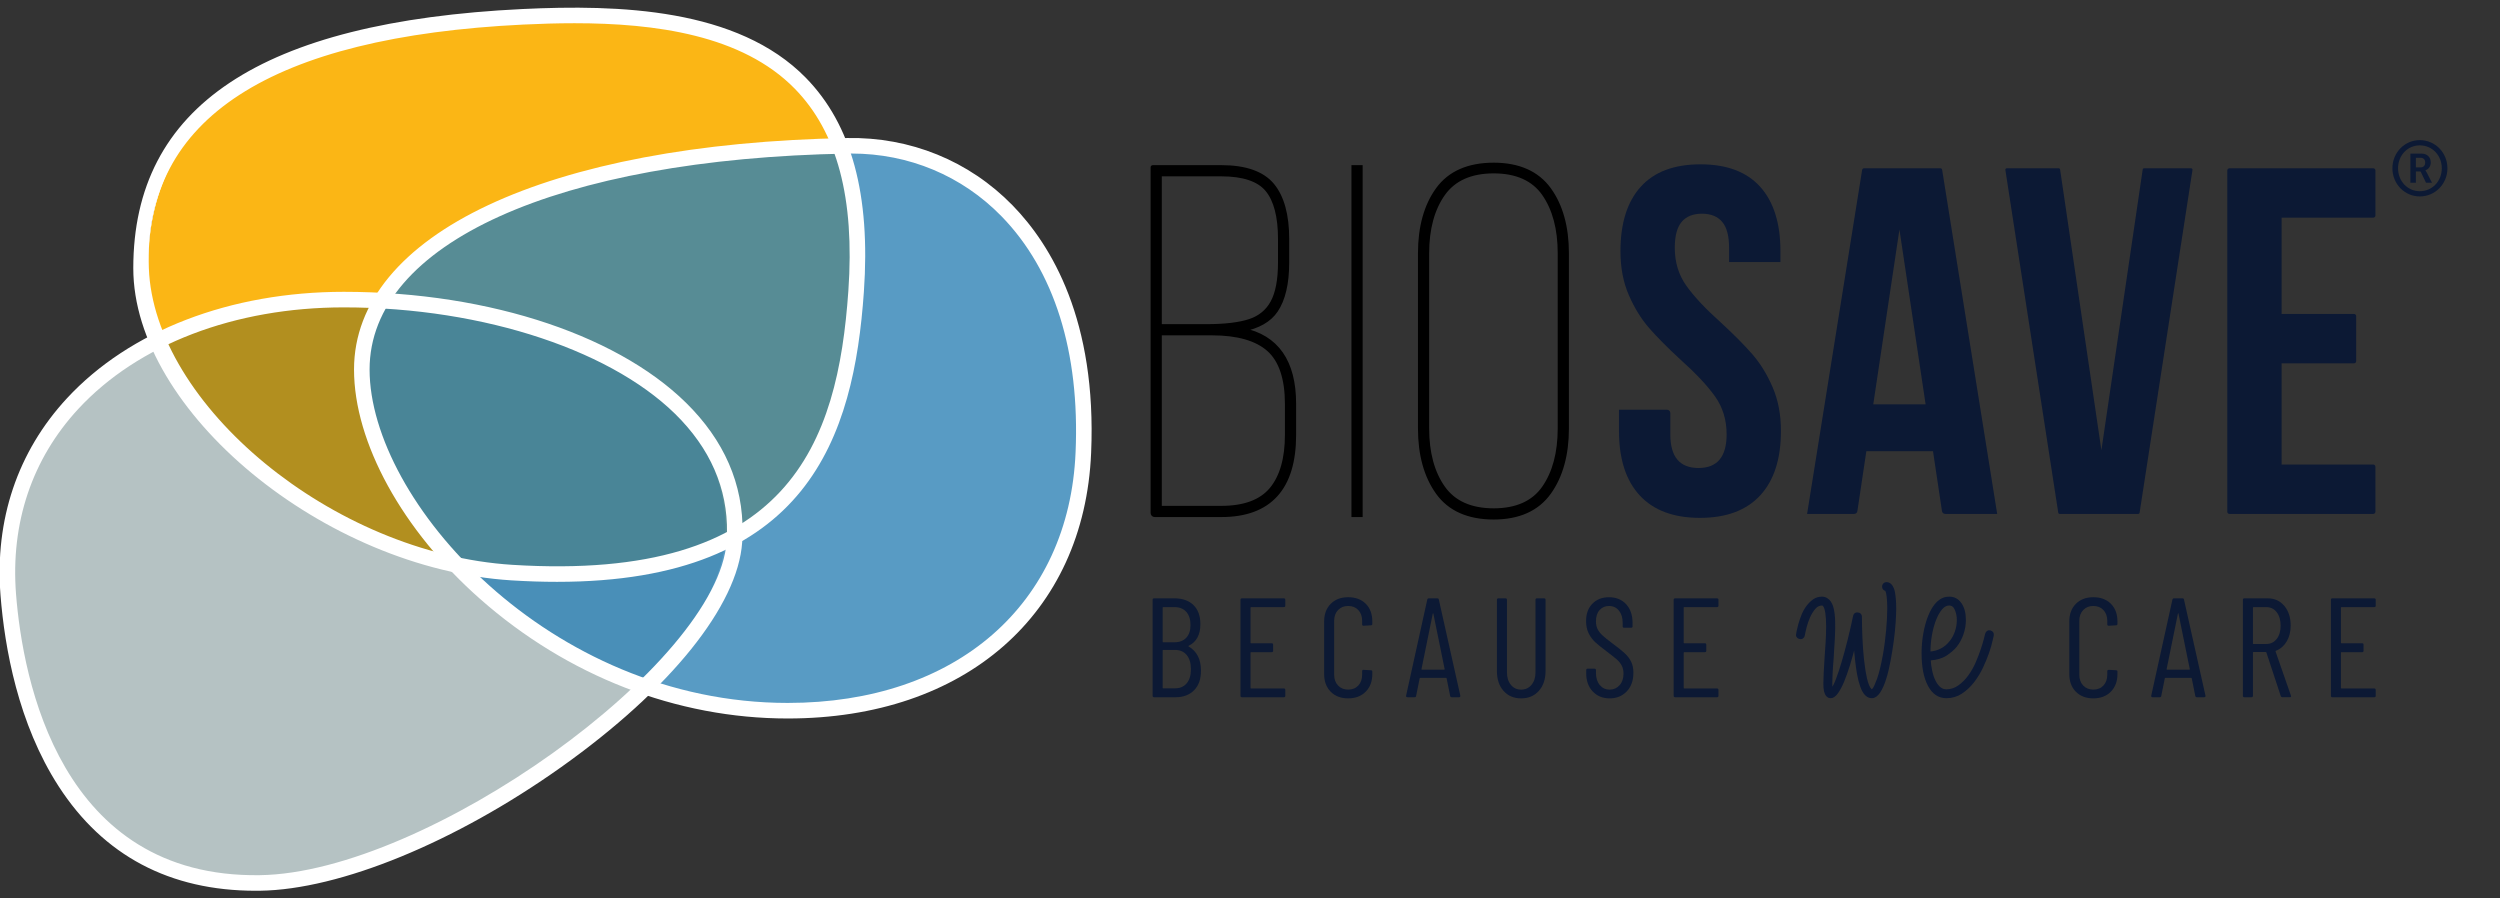
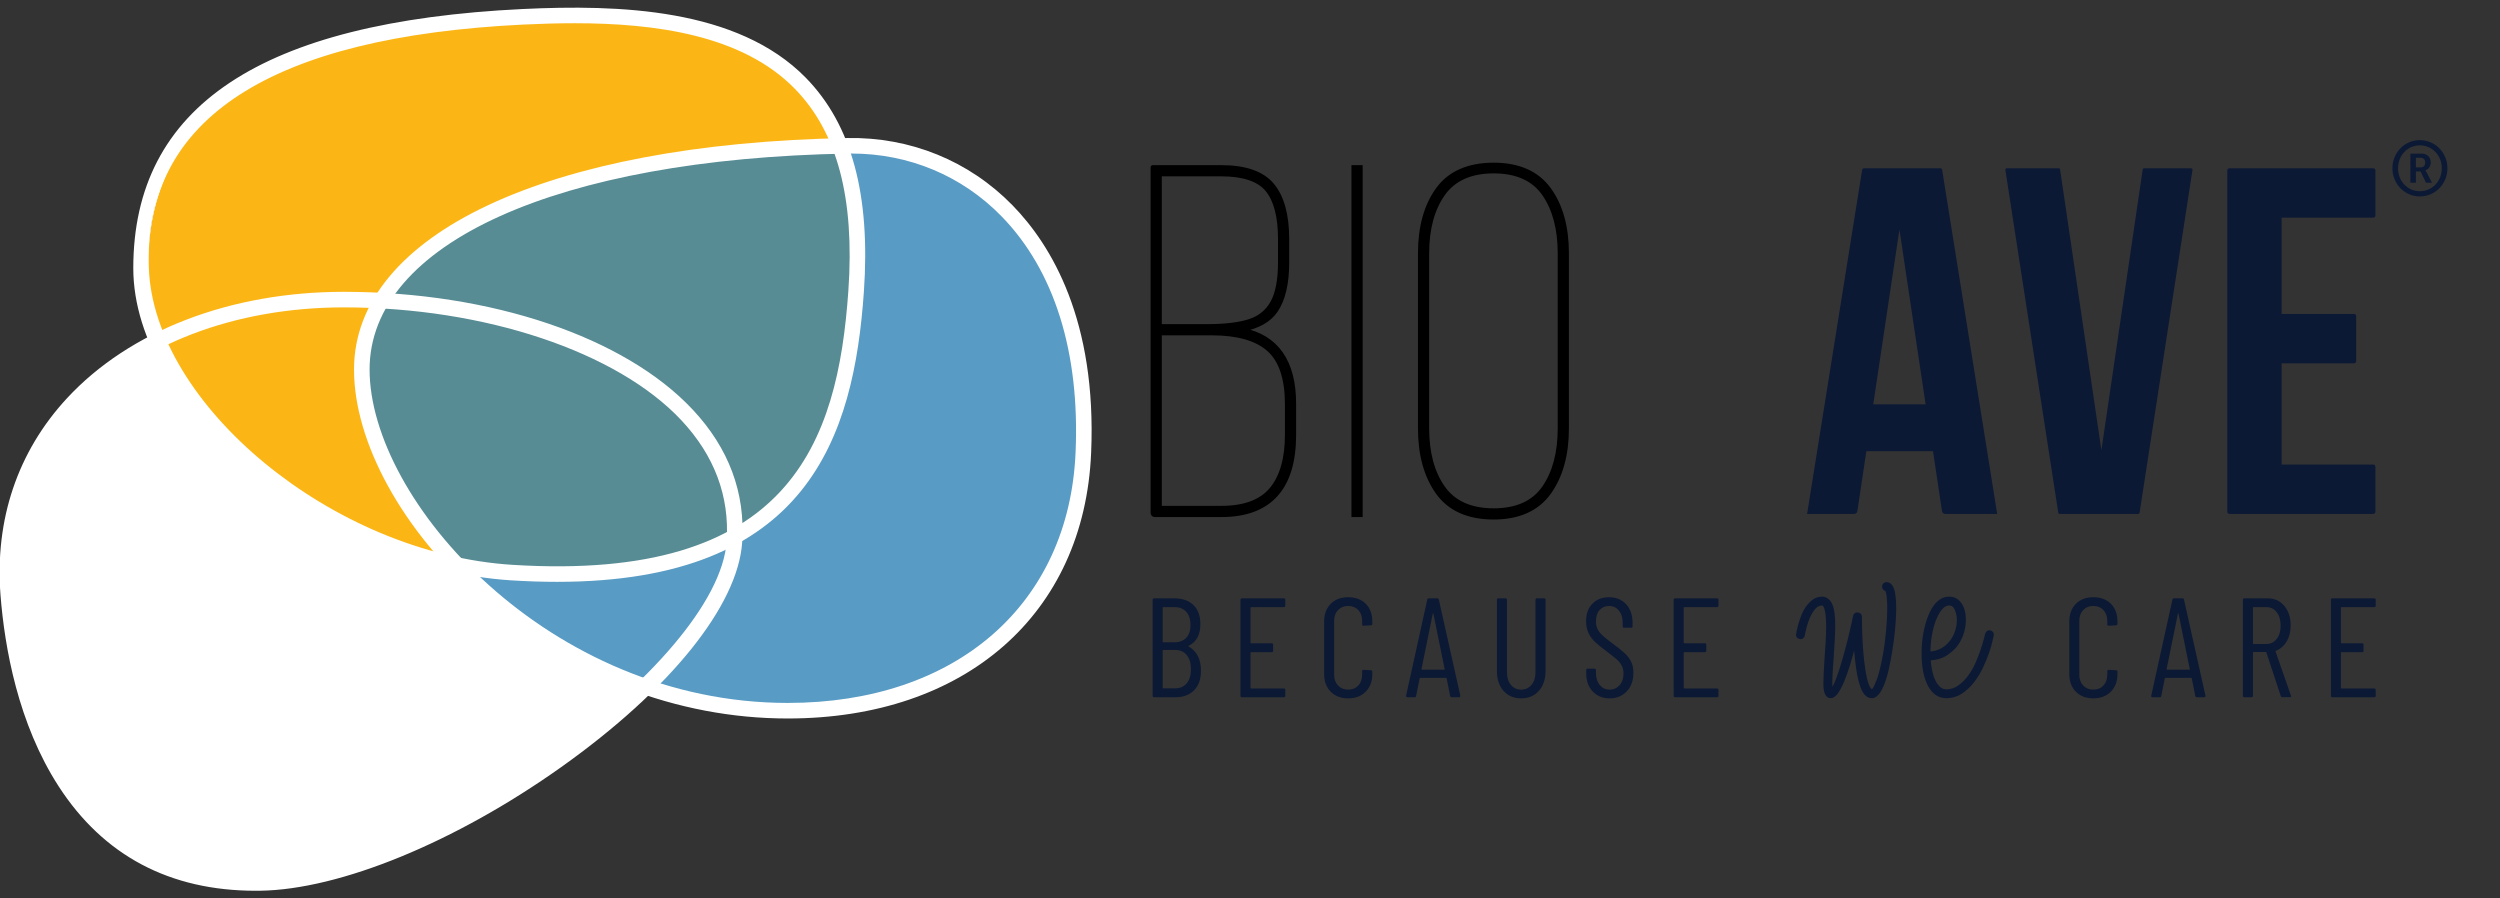
<svg xmlns="http://www.w3.org/2000/svg" xmlns:xlink="http://www.w3.org/1999/xlink" id="Layer_1" x="0px" y="0px" width="320px" height="115px" viewBox="0 0 320 115" xml:space="preserve">
  <rect x="0" y="0" width="320" height="115" fill="#333333" stroke="none" />
  <symbol id="logo" viewBox="-160.184 -57.789 320.369 115.579">
    <path fill="#FFFFFF" d="M-48.98,20.874c-1.233-18.021-6.239-39.575-44.2-37.133c-23.897,1.527-47.593,22.112-47.593,40.181  c0,18.07,12.185,31.353,49.012,33.179C-67.851,58.285-46.722,54.208-48.98,20.874" />
    <path fill="#FFFFFF" d="M-65.249-12.042c-1.13-17.357-39.381-44.754-60.903-45.055c-24.728-0.355-31.169,23.134-32.298,38.053  c-1.824,23.936,18.336,38.956,43.055,38.956C-90.675,19.912-63.873,8.903-65.249-12.042" />
    <path fill="#FFFFFF" d="M-19.242-0.456C-20.026-19.098-32.989-34.54-57.207-34.54c-30.648,0-54.675,26.387-54.675,45.043  c0,18.66,27.762,28.882,62.32,29.525C-33.133,40.333-18.107,26.638-19.242-0.456" />
    <path fill="#FBB615" d="M-47.597,20.694c-1.21-17.941-6.333-39.385-44.865-36.954c-24.258,1.52-48.311,22.005-48.311,39.987  c0,17.984,12.369,31.203,49.751,33.019C-66.752,57.925-45.512,51.62-47.597,20.694" />
    <g opacity="0.3">
      <g>
        <defs>
-           <polygon id="SVGID_1_" points="-158.564,-57.102 -65.198,-57.102 -65.198,19.913 -158.564,19.913     " />
-         </defs>
+           </defs>
        <clipPath id="SVGID_2_">
          <use xlink:href="#SVGID_1_" />
        </clipPath>
        <path clip-path="url(#SVGID_2_)" fill="#083135" d="M-65.249-12.042c-1.13-17.357-39.381-44.754-60.903-45.055    c-24.728-0.355-31.169,23.134-32.298,38.053c-1.824,23.936,18.336,38.956,43.055,38.956    C-90.675,19.912-63.873,8.903-65.249-12.042" />
      </g>
    </g>
    <g opacity="0.8">
      <g>
        <defs>
          <polygon id="SVGID_3_" points="-111.881,-34.54 -19.182,-34.54 -19.182,40.033 -111.881,40.033     " />
        </defs>
        <clipPath id="SVGID_4_">
          <use xlink:href="#SVGID_3_" />
        </clipPath>
        <path clip-path="url(#SVGID_4_)" fill="#2E82B5" d="M-19.242-0.456C-20.026-19.098-32.989-34.54-57.207-34.54    c-30.648,0-54.675,26.387-54.675,45.043c0,18.66,27.762,28.882,62.32,29.525C-33.133,40.333-18.107,26.638-19.242-0.456" />
      </g>
    </g>
    <path fill="#FFFFFF" d="M-87.235-17.358c-1.895,0-3.877,0.063-5.954,0.193c-24.519,1.53-49.5,22.15-49.5,40.854  c0,21.163,16.664,32.26,50.945,33.923c12.573,0.603,28.149,0.127,37.081-9.002c5.999-6.131,8.482-15.295,7.593-28.018  C-48.39,1.673-54.339-17.358-87.235-17.358 M-84.947,55.754c-2.288,0-4.538-0.072-6.699-0.176  c-32.976-1.599-49.725-12.284-49.006-31.888c0.653-17.82,24.017-37.35,47.59-38.823c36.266-2.266,42.567,15.899,43.961,35.869  c0.846,12.109-1.449,20.762-7.017,26.452C-62.996,54.216-74.369,55.754-84.947,55.754" />
    <path fill="#FFFFFF" d="M-126.665-57.789c-11.244,0-19.916,4.594-25.787,13.659c-5.309,8.2-7.071,18.125-7.614,25.008  c-0.772,9.887,2.231,18.801,8.686,25.779c8.196,8.861,21.406,13.943,36.241,13.943c19.268,0,36.768-5.91,45.672-15.424  c4.722-5.046,6.899-10.884,6.47-17.352v-0.001c-0.558-8.287-9.411-19.286-23.68-29.425c-13.847-9.836-28.953-16.037-39.422-16.184  C-126.288-57.788-126.477-57.789-126.665-57.789 M-115.139,18.564c-14.27,0-26.934-4.844-34.746-13.289  c-6.059-6.551-8.878-14.932-8.151-24.238c0.882-11.179,5.744-37.165,31.908-36.786c21.76,0.304,60.019,27.673,61.099,43.709  c0.39,5.882-1.603,11.207-5.925,15.825C-79.355,12.763-96.7,18.564-115.139,18.564" />
    <path fill="#FFFFFF" d="M-57.042-35.242c-14.53,0-28.827,5.558-40.26,15.648c-10.176,8.981-16.497,20.485-16.497,30.023  c0,17.693,25.332,29.588,64.536,30.3c8.261,0.15,15.961-2.976,21.655-8.813c5.102-5.229,11.027-15.092,10.281-32.386  C-18.214-21.593-33.804-35.242-57.042-35.242 M-48.685,38.698c-0.18,0-0.36-0.001-0.54-0.005  c-37.991-0.69-62.538-11.785-62.538-28.264c0-17.166,23.498-43.635,54.721-43.635c22.052,0,36.843,12.883,37.68,32.822v0.001  c0.567,13.113-2.788,23.79-9.703,30.877C-34.238,35.797-41.188,38.698-48.685,38.698" />
    <path fill="#0C1934" d="M6.28,34.475c1.27-1.53,1.905-3.845,1.905-6.947v-3.102c0-2.715-0.483-4.783-1.454-6.204  c-0.969-1.422-2.725-2.285-5.266-2.586c5.083-0.603,7.625-3.834,7.625-9.693V1.872c0-6.894-3.124-10.34-9.37-10.34h-8.836  c-0.01,0-0.018,0.007-0.018,0.017v45.203c0,0.009,0.008,0.017,0.018,0.017h8.836C2.823,36.769,5.009,36.003,6.28,34.475   M3.469,16.638c1.378,0.453,2.401,1.293,3.07,2.521c0.667,1.228,1.001,2.982,1.001,5.267v3.102c0,2.972-0.571,5.146-1.712,6.527  c-1.143,1.378-3.179,2.068-6.107,2.068h-8.19c-0.01,0-0.018-0.008-0.018-0.018V15.978c0-0.01,0.008-0.018,0.018-0.018h6.251  C0.193,15.96,2.089,16.186,3.469,16.638 M6.377-5.334c1.378,1.658,2.067,4.06,2.067,7.206v4.071c0,3.36-0.808,5.762-2.423,7.205  c-1.615,1.444-4.126,2.165-7.529,2.165h-6.962c-0.01,0-0.018-0.007-0.018-0.017V-7.805c0-0.009,0.008-0.018,0.018-0.018h8.19  C2.778-7.822,4.998-6.993,6.377-5.334" />
    <path fill="#0C1934" stroke="#000000" stroke-width="0.5" stroke-miterlimit="10" d="M-0.279-8.628h-8.735  c-0.154,0-0.279,0.124-0.279,0.278v45.261c0,0.01,0.008,0.018,0.018,0.018h8.996c3.136,0,5.385-0.792,6.682-2.352  c1.289-1.553,1.943-3.925,1.943-7.05v-3.101c0-2.735-0.498-4.852-1.481-6.295c-0.857-1.258-2.326-2.096-4.373-2.497  c4.486-0.91,6.76-4.165,6.76-9.691V1.871C9.251-5.096,6.045-8.628-0.279-8.628 M-8.973-8.291c0-0.01,0.008-0.018,0.018-0.018h8.676  c6.198,0,9.211,3.33,9.211,10.18v4.072c0,5.817-2.449,8.936-7.485,9.535l-1.339,0.159l1.339,0.158  c2.481,0.294,4.216,1.14,5.153,2.516c0.947,1.389,1.426,3.446,1.426,6.115v3.101c0,3.048-0.628,5.351-1.869,6.845  c-1.233,1.484-3.398,2.237-6.436,2.237h-8.676c-0.01,0-0.018-0.008-0.018-0.018V-8.291z M-0.279-7.981h-8.35  c-0.01,0-0.018,0.008-0.018,0.017v23.421c0,0.009,0.008,0.017,0.018,0.017h7.122c3.428,0,5.997-0.742,7.636-2.206  c1.643-1.468,2.476-3.933,2.476-7.324V1.871c0-3.169-0.708-5.628-2.104-7.307C5.096-7.126,2.814-7.981-0.279-7.981 M-8.327-7.645  c0-0.009,0.008-0.018,0.018-0.018h8.03c2.995,0,5.193,0.817,6.533,2.431C7.602-3.61,8.285-1.221,8.285,1.871v4.072  c0,3.296-0.799,5.681-2.37,7.086c-1.578,1.409-4.075,2.124-7.422,2.124H-8.31c-0.01,0-0.018-0.008-0.018-0.017V-7.645z   M-2.218,15.8h-6.411c-0.01,0-0.018,0.008-0.018,0.017v20.448c0,0.009,0.008,0.017,0.018,0.017h8.35  c2.965,0,5.061-0.715,6.229-2.125c1.161-1.403,1.749-3.633,1.749-6.63v-3.101c0-2.301-0.344-4.098-1.021-5.344  c-0.685-1.259-1.748-2.132-3.16-2.596C2.129,16.031,0.198,15.8-2.218,15.8 M-8.327,16.137c0-0.01,0.008-0.018,0.018-0.018h6.091  c2.383,0,4.28,0.226,5.637,0.671c1.332,0.437,2.335,1.26,2.979,2.445c0.652,1.198,0.982,2.944,0.982,5.191v3.101  c0,2.92-0.564,5.082-1.675,6.426c-1.105,1.333-3.119,2.01-5.984,2.01h-8.048V16.137z" />
    <polygon fill="#0C1934" points="17.799,-8.469 17.152,-8.469 17.152,36.769 17.799,36.769  " />
    <path fill="#0C1934" stroke="#000000" stroke-width="0.5" stroke-miterlimit="10" d="M17.958-8.628h-0.966v45.557h0.966V-8.628z   M17.313-8.309h0.326V36.61h-0.326V-8.309z" />
    <path fill="#0C1934" d="M28.153,33.926c1.529,2.11,3.932,3.166,7.206,3.166c3.231,0,5.611-1.056,7.141-3.166  c1.529-2.112,2.294-4.869,2.294-8.272V2.712c0-3.404-0.765-6.172-2.294-8.304c-1.529-2.134-3.909-3.199-7.141-3.199  c-3.274,0-5.677,1.065-7.206,3.199c-1.53,2.132-2.294,4.899-2.294,8.304v22.942C25.859,29.057,26.623,31.814,28.153,33.926   M28.639-5.14c1.422-2.004,3.661-3.006,6.721-3.006c3.058,0,5.288,1.002,6.688,3.006c1.399,2.003,2.101,4.62,2.101,7.852v22.942  c0,3.231-0.701,5.848-2.101,7.852c-1.4,2.003-3.631,3.005-6.688,3.005c-3.06,0-5.299-1.002-6.721-3.005  c-1.422-2.004-2.134-4.621-2.134-7.852V2.712C26.505-0.52,27.217-3.137,28.639-5.14" />
    <path fill="#0C1934" stroke="#000000" stroke-width="0.5" stroke-miterlimit="10" d="M35.359-8.951  c-3.314,0-5.783,1.099-7.336,3.267c-1.542,2.148-2.324,4.974-2.324,8.396v22.942c0,3.422,0.782,6.237,2.325,8.365  c1.554,2.146,4.021,3.233,7.335,3.233c3.269,0,5.715-1.087,7.27-3.233c1.543-2.131,2.325-4.945,2.325-8.365V2.712  c0-3.421-0.782-6.246-2.324-8.396C41.076-7.853,38.63-8.951,35.359-8.951 M35.359,36.932c-3.205,0-5.586-1.043-7.077-3.1  c-1.501-2.073-2.263-4.825-2.263-8.178V2.712c0-3.355,0.762-6.118,2.264-8.211c1.49-2.079,3.87-3.133,7.076-3.133  c3.161,0,5.521,1.054,7.011,3.133c1.502,2.096,2.265,4.858,2.265,8.211v22.942c0,3.351-0.762,6.103-2.264,8.178  C40.879,35.889,38.521,36.932,35.359,36.932 M35.359-8.305c-3.1,0-5.405,1.033-6.853,3.071c-1.434,2.021-2.161,4.694-2.161,7.945  v22.942c0,3.25,0.728,5.923,2.161,7.944c1.448,2.039,3.754,3.073,6.853,3.073s5.393-1.035,6.82-3.074  c1.411-2.021,2.128-4.695,2.128-7.943l0.001-22.942c0-3.249-0.718-5.922-2.129-7.944C40.753-7.271,38.458-8.305,35.359-8.305   M35.359,36.351c-2.99,0-5.207-0.988-6.591-2.938c-1.396-1.966-2.104-4.577-2.104-7.759V2.712c0-3.183,0.708-5.794,2.104-7.76  c1.384-1.949,3.601-2.938,6.591-2.938c2.989,0,5.195,0.989,6.557,2.938c1.375,1.968,2.072,4.579,2.072,7.761v22.942  c0,3.181-0.697,5.792-2.072,7.76C40.555,35.363,38.348,36.351,35.359,36.351" />
-     <path fill="#0C1934" d="M54.6,34.346c1.767,1.96,4.372,2.94,7.819,2.94s6.053-0.98,7.82-2.94c1.766-1.961,2.649-4.772,2.649-8.434  v-1.421h-6.721v1.874c0,1.55-0.302,2.681-0.905,3.392s-1.487,1.067-2.65,1.067c-1.162,0-2.047-0.356-2.649-1.067  c-0.604-0.711-0.904-1.842-0.904-3.392c0-1.897,0.506-3.555,1.519-4.976c1.012-1.422,2.53-3.038,4.557-4.848  c1.68-1.55,3.037-2.919,4.071-4.103c1.034-1.186,1.917-2.617,2.649-4.297c0.732-1.681,1.099-3.598,1.099-5.752  c0-3.662-0.905-6.474-2.714-8.434c-1.81-1.961-4.438-2.94-7.885-2.94s-6.074,0.979-7.885,2.94c-1.809,1.96-2.713,4.771-2.713,8.434  v2.779h6.286c0.24,0,0.434-0.195,0.434-0.434V1.936c0-2.93,1.229-4.394,3.685-4.394s3.683,1.464,3.683,4.394  c0,1.896-0.506,3.555-1.518,4.976c-1.014,1.422-2.532,3.038-4.557,4.847c-1.681,1.552-3.037,2.919-4.07,4.104  c-1.034,1.185-1.918,2.618-2.65,4.297c-0.733,1.681-1.099,3.598-1.099,5.752C51.95,29.574,52.833,32.385,54.6,34.346" />
    <path fill="#0C1934" d="M94.031-8.107l-1.175,7.847h-8.724l-1.175-7.852c-0.03-0.204-0.206-0.356-0.413-0.356h-6.167l7.204,45.024  c0.019,0.123,0.125,0.214,0.25,0.214h9.997c0.109,0,0.204-0.08,0.222-0.189l7.207-45.049H94.45  C94.24-8.469,94.062-8.314,94.031-8.107 M91.888,5.878l-3.425,22.877L85.038,5.878H91.888z" />
    <path fill="#0C1934" d="M120.486,36.769h6.144c0.116,0,0.204-0.103,0.187-0.218l-6.922-44.859c-0.014-0.093-0.093-0.16-0.187-0.16  h-10.274c-0.093,0-0.172,0.067-0.186,0.16l-6.921,44.859c-0.019,0.115,0.069,0.218,0.186,0.218h6.79  c0.094,0,0.173-0.069,0.187-0.161l5.405-36.74l5.405,36.74C120.313,36.7,120.393,36.769,120.486,36.769" />
    <path fill="#0C1934" d="M148.241,17.421v-5.895c0-0.157-0.128-0.284-0.284-0.284h-9.476V-2.006h11.996  c0.157,0,0.284-0.127,0.284-0.284v-5.895c0-0.156-0.127-0.283-0.284-0.283h-18.821c-0.156,0-0.283,0.127-0.283,0.283v44.669  c0,0.157,0.127,0.284,0.283,0.284h18.821c0.157,0,0.284-0.127,0.284-0.284v-5.894c0-0.157-0.127-0.284-0.284-0.284h-11.996V17.705  h9.476C148.113,17.705,148.241,17.578,148.241,17.421" />
    <path fill="#0C1934" d="M156.569,40.455c2.009,0,3.615-1.636,3.615-3.686c0-2.05-1.606-3.686-3.615-3.686  c-1.99,0-3.586,1.636-3.586,3.686C152.983,38.819,154.579,40.455,156.569,40.455 M156.569,33.769c1.626,0,2.877,1.313,2.877,3  s-1.251,3-2.877,3c-1.604,0-2.848-1.313-2.848-3S154.965,33.769,156.569,33.769 M155.336,38.688h1.466  c0.717,0,1.201-0.454,1.201-1.161c0-0.586-0.384-0.929-0.696-1.01v-0.02c0,0,0.041-0.041,0.132-0.212l0.726-1.404h-0.787  l-0.708,1.474h-0.614v-1.474h-0.719V38.688z M156.659,36.88c0.374,0,0.616,0.242,0.616,0.647c0,0.394-0.242,0.616-0.616,0.616  h-0.604V36.88H156.659z" />
    <path fill="#0C1934" d="M-3.842-31.536c-0.604-0.617-1.412-0.925-2.422-0.925h-2.829c-0.123,0-0.185,0.062-0.185,0.185v12.574  c0,0.123,0.062,0.185,0.185,0.185h2.662c1.061,0,1.892-0.293,2.496-0.879c0.604-0.585,0.906-1.42,0.906-2.505  c0-1.381-0.511-2.324-1.534-2.83C-4.588-25.743-4.6-25.755-4.6-25.769c0-0.012,0.006-0.024,0.018-0.036  c1.085-0.629,1.627-1.677,1.627-3.144C-2.942-30.058-3.238-30.92-3.842-31.536 M-7.965-20.738v-4.456  c0-0.049,0.024-0.074,0.074-0.074h1.46c0.666,0,1.184,0.197,1.553,0.592c0.37,0.395,0.555,0.948,0.555,1.664  c0,0.739-0.185,1.316-0.555,1.729c-0.369,0.412-0.887,0.619-1.553,0.619h-1.46C-7.941-20.664-7.965-20.689-7.965-20.738   M-4.822-30.641c0.37,0.438,0.555,1.052,0.555,1.841c0,0.801-0.185,1.425-0.555,1.867c-0.37,0.444-0.881,0.666-1.535,0.666h-1.534  c-0.05,0-0.074-0.024-0.074-0.074v-4.881c0-0.05,0.024-0.074,0.074-0.074h1.534C-5.703-31.296-5.192-31.078-4.822-30.641" />
    <path fill="#0C1934" d="M7.898-20.664h-4.29c-0.049,0-0.072-0.025-0.072-0.074v-4.586c0-0.049,0.023-0.073,0.072-0.073h2.7  c0.123,0,0.186-0.062,0.186-0.185v-0.796c0-0.123-0.063-0.185-0.186-0.185h-2.7c-0.049,0-0.072-0.024-0.072-0.074v-4.604  c0-0.05,0.023-0.074,0.072-0.074h4.29c0.123,0,0.186-0.062,0.186-0.185v-0.777c0-0.123-0.063-0.185-0.186-0.185H2.407  c-0.123,0-0.186,0.062-0.186,0.185v12.574c0,0.123,0.063,0.184,0.186,0.184h5.491c0.123,0,0.186-0.061,0.186-0.184v-0.777  C8.084-20.603,8.021-20.664,7.898-20.664" />
    <path fill="#0C1934" d="M14.028-31.739c-0.573,0.578-0.86,1.355-0.86,2.329v6.859c0,0.962,0.287,1.732,0.86,2.312  s1.334,0.869,2.284,0.869c0.961,0,1.729-0.287,2.302-0.858c0.573-0.574,0.859-1.349,0.859-2.322v-0.313  c0-0.123-0.062-0.186-0.185-0.186l-0.962-0.055c-0.123,0-0.185,0.061-0.185,0.185v0.462c0,0.579-0.166,1.047-0.499,1.406  c-0.333,0.357-0.777,0.535-1.331,0.535c-0.543,0-0.983-0.178-1.322-0.535c-0.339-0.359-0.509-0.827-0.509-1.406v-7.063  c0-0.58,0.17-1.048,0.509-1.406c0.339-0.357,0.779-0.535,1.322-0.535c0.554,0,0.998,0.178,1.331,0.535  c0.333,0.358,0.499,0.826,0.499,1.406v0.462c0,0.123,0.062,0.185,0.185,0.185l0.962-0.056c0.123,0,0.185-0.062,0.185-0.185v-0.296  c0-0.974-0.289-1.751-0.868-2.329c-0.58-0.58-1.344-0.869-2.293-0.869C15.362-32.608,14.602-32.319,14.028-31.739" />
    <path fill="#0C1934" d="M29.662-32.295L29.2-30.002c0,0.024-0.01,0.043-0.028,0.056s-0.041,0.019-0.064,0.019H25.76  c-0.024,0-0.046-0.006-0.063-0.019c-0.02-0.013-0.028-0.031-0.028-0.056l-0.463-2.293c-0.012-0.11-0.08-0.166-0.203-0.166H24.06  c-0.062,0-0.108,0.019-0.139,0.056c-0.031,0.037-0.04,0.086-0.027,0.147l2.772,12.574c0.025,0.11,0.093,0.166,0.204,0.166h1.109  c0.123,0,0.19-0.056,0.203-0.166l2.811-12.574v-0.037c0-0.11-0.055-0.166-0.166-0.166h-0.962  C29.754-32.461,29.688-32.405,29.662-32.295 M25.964-28.855h2.921c0.037,0,0.057,0.025,0.057,0.074l-1.48,7.267  c-0.012,0.037-0.024,0.055-0.036,0.055c-0.013,0-0.024-0.018-0.038-0.055l-1.479-7.267C25.908-28.83,25.927-28.855,25.964-28.855" />
    <path fill="#0C1934" d="M36.651-31.63c-0.58,0.653-0.869,1.518-0.869,2.59v9.338c0,0.123,0.061,0.185,0.185,0.185h0.943  c0.123,0,0.185-0.062,0.185-0.185v-9.485c0-0.68,0.168-1.227,0.509-1.646c0.338-0.42,0.785-0.63,1.341-0.63  c0.565,0,1.021,0.21,1.368,0.63c0.345,0.419,0.517,0.966,0.517,1.646v9.485c0,0.123,0.063,0.185,0.186,0.185h0.942  c0.124,0,0.187-0.062,0.187-0.185v-9.338c0-1.072-0.295-1.937-0.88-2.59c-0.586-0.652-1.358-0.979-2.319-0.979  C37.995-32.608,37.23-32.282,36.651-31.63" />
    <path fill="#0C1934" d="M48.319-31.702c-0.568,0.604-0.851,1.392-0.851,2.365v0.426c0,0.124,0.061,0.186,0.185,0.186h0.906  c0.123,0,0.185-0.062,0.185-0.186v-0.369c0-0.653,0.166-1.181,0.5-1.582c0.332-0.4,0.763-0.601,1.294-0.601  c0.519,0,0.949,0.191,1.294,0.573s0.519,0.888,0.519,1.516c0,0.42-0.083,0.78-0.25,1.082c-0.167,0.303-0.383,0.566-0.648,0.797  c-0.265,0.228-0.705,0.574-1.321,1.043c-0.616,0.456-1.103,0.848-1.461,1.175c-0.356,0.326-0.649,0.718-0.878,1.174  s-0.342,0.993-0.342,1.609c0,0.962,0.277,1.723,0.832,2.282c0.555,0.562,1.275,0.842,2.163,0.842c0.937,0,1.685-0.306,2.247-0.914  c0.56-0.611,0.841-1.423,0.841-2.433v-0.462c0-0.124-0.062-0.185-0.184-0.185h-0.926c-0.124,0-0.185,0.061-0.185,0.185v0.481  c0,0.652-0.163,1.179-0.49,1.58c-0.326,0.4-0.762,0.601-1.304,0.601c-0.492,0-0.9-0.175-1.22-0.527  c-0.321-0.351-0.481-0.848-0.481-1.487c0-0.382,0.071-0.719,0.213-1.009c0.143-0.289,0.354-0.563,0.637-0.822  c0.284-0.259,0.703-0.598,1.259-1.017c0.738-0.543,1.291-0.982,1.654-1.322s0.644-0.709,0.843-1.109  c0.196-0.401,0.295-0.885,0.295-1.452c0-1.011-0.289-1.822-0.869-2.431c-0.579-0.61-1.325-0.915-2.237-0.915  C49.625-32.608,48.885-32.308,48.319-31.702" />
    <path fill="#0C1934" d="M64.591-20.664h-4.29c-0.049,0-0.074-0.025-0.074-0.074v-4.586c0-0.049,0.025-0.073,0.074-0.073h2.7  c0.122,0,0.184-0.062,0.184-0.185v-0.796c0-0.123-0.062-0.185-0.184-0.185h-2.7c-0.049,0-0.074-0.024-0.074-0.074v-4.604  c0-0.05,0.025-0.074,0.074-0.074h4.29c0.123,0,0.185-0.062,0.185-0.185v-0.777c0-0.123-0.062-0.185-0.185-0.185h-5.492  c-0.123,0-0.186,0.062-0.186,0.185v12.574c0,0.123,0.063,0.184,0.186,0.184h5.492c0.123,0,0.185-0.061,0.185-0.184v-0.777  C64.775-20.603,64.714-20.664,64.591-20.664" />
    <path fill="#0C1934" d="M84.855-32.461c-0.099,0-0.219,0.02-0.357,0.062c-0.14,0.041-0.284,0.136-0.431,0.283  c-0.231,0.23-0.433,0.583-0.605,1.062c-0.172,0.475-0.312,1.013-0.419,1.613c-0.106,0.601-0.196,1.236-0.271,1.91  c-0.074,0.675-0.127,1.332-0.16,1.975c-0.231-0.922-0.473-1.797-0.729-2.627c-0.254-0.83-0.513-1.562-0.775-2.194  c-0.264-0.633-0.534-1.139-0.814-1.518c-0.278-0.378-0.55-0.565-0.813-0.565c-0.215,0-0.378,0.074-0.493,0.222  c-0.247,0.264-0.366,0.789-0.357,1.578c0.007,0.789,0.061,1.915,0.159,3.377c0.051,0.642,0.097,1.323,0.139,2.046  c0.043,0.724,0.065,1.41,0.065,2.06s-0.035,1.221-0.102,1.713c-0.068,0.493-0.184,0.839-0.349,1.036  c-0.065,0.065-0.132,0.098-0.197,0.098c-0.378,0-0.702-0.156-0.974-0.467c-0.271-0.314-0.505-0.688-0.703-1.123  c-0.196-0.436-0.353-0.879-0.469-1.331c-0.114-0.453-0.197-0.817-0.245-1.097c-0.018-0.133-0.075-0.234-0.174-0.309  c-0.098-0.074-0.213-0.095-0.344-0.062c-0.132,0.017-0.234,0.074-0.31,0.173c-0.072,0.099-0.094,0.213-0.062,0.346  c0,0.032,0.024,0.172,0.075,0.418c0.049,0.247,0.123,0.546,0.221,0.9c0.1,0.354,0.23,0.734,0.395,1.146  c0.164,0.41,0.37,0.784,0.617,1.121c0.246,0.336,0.529,0.62,0.851,0.852c0.32,0.229,0.693,0.344,1.121,0.344  c0.313,0,0.604-0.131,0.875-0.395c0.235-0.245,0.408-0.6,0.516-1.06c0.107-0.461,0.171-1.011,0.188-1.652  c0.017-0.64,0.003-1.367-0.038-2.181c-0.04-0.814-0.094-1.698-0.159-2.651c-0.033-0.36-0.063-0.744-0.09-1.146  c-0.024-0.404-0.046-0.793-0.062-1.171c-0.017-0.379-0.025-0.725-0.025-1.036c0-0.313,0.018-0.55,0.051-0.715  c0.195,0.214,0.416,0.642,0.661,1.283c0.244,0.641,0.498,1.404,0.761,2.293c0.261,0.887,0.522,1.853,0.784,2.896  c0.262,1.044,0.498,2.084,0.712,3.119c0.063,0.262,0.228,0.378,0.488,0.345c0.278-0.033,0.418-0.182,0.418-0.442  c0-0.79,0.021-1.682,0.062-2.677c0.041-0.994,0.111-1.96,0.209-2.896c0.099-0.938,0.23-1.771,0.395-2.502  c0.164-0.731,0.37-1.221,0.617-1.466c0.049-0.051,0.098-0.075,0.147-0.075c0.032,0,0.09,0.045,0.172,0.135  c0.083,0.091,0.174,0.243,0.271,0.456c0.1,0.215,0.213,0.502,0.347,0.864c0.131,0.36,0.262,0.813,0.394,1.355  c0.262,1.085,0.468,2.201,0.616,3.354c0.147,1.149,0.246,2.21,0.296,3.18c0.049,0.97,0.049,1.8,0,2.49  c-0.05,0.69-0.14,1.117-0.272,1.282c-0.097,0.016-0.184,0.065-0.259,0.146c-0.073,0.083-0.109,0.181-0.109,0.297  c0,0.131,0.041,0.243,0.123,0.333c0.082,0.089,0.188,0.135,0.32,0.135c0.477,0,0.805-0.387,0.986-1.158  c0.049-0.264,0.09-0.575,0.123-0.938c0.032-0.362,0.05-0.763,0.05-1.207c0-0.477-0.025-1.093-0.075-1.849  c-0.049-0.756-0.131-1.563-0.246-2.417s-0.256-1.723-0.419-2.601c-0.165-0.88-0.356-1.674-0.579-2.38  c-0.222-0.707-0.48-1.282-0.776-1.725C85.521-32.239,85.201-32.461,84.855-32.461" />
    <path fill="none" stroke="#0C1935" stroke-width="0.25" stroke-miterlimit="10" d="M84.855-32.461c-0.099,0-0.219,0.02-0.357,0.062  c-0.14,0.041-0.284,0.136-0.431,0.283c-0.231,0.23-0.433,0.583-0.605,1.062c-0.172,0.475-0.312,1.013-0.419,1.613  c-0.106,0.601-0.196,1.236-0.271,1.91c-0.074,0.675-0.127,1.332-0.16,1.975c-0.231-0.922-0.473-1.797-0.729-2.627  c-0.254-0.83-0.513-1.562-0.775-2.194c-0.264-0.633-0.534-1.139-0.814-1.518c-0.278-0.378-0.55-0.565-0.813-0.565  c-0.215,0-0.378,0.074-0.493,0.222c-0.247,0.264-0.366,0.789-0.357,1.578c0.007,0.789,0.061,1.915,0.159,3.377  c0.051,0.642,0.097,1.323,0.139,2.046c0.043,0.724,0.065,1.41,0.065,2.06s-0.035,1.221-0.102,1.713  c-0.068,0.493-0.184,0.839-0.349,1.036c-0.065,0.065-0.132,0.098-0.197,0.098c-0.378,0-0.702-0.156-0.974-0.467  c-0.271-0.314-0.505-0.688-0.703-1.123c-0.196-0.436-0.353-0.879-0.469-1.331c-0.114-0.453-0.197-0.817-0.245-1.097  c-0.018-0.133-0.075-0.234-0.174-0.309c-0.098-0.074-0.213-0.095-0.344-0.062c-0.132,0.017-0.234,0.074-0.31,0.173  c-0.072,0.099-0.094,0.213-0.062,0.346c0,0.032,0.024,0.172,0.075,0.418c0.049,0.247,0.123,0.546,0.221,0.9  c0.1,0.354,0.23,0.734,0.395,1.146c0.164,0.41,0.37,0.784,0.617,1.121c0.246,0.336,0.529,0.62,0.851,0.852  c0.32,0.229,0.693,0.344,1.121,0.344c0.313,0,0.604-0.131,0.875-0.395c0.235-0.245,0.408-0.6,0.516-1.06  c0.107-0.461,0.171-1.011,0.188-1.652c0.017-0.64,0.003-1.367-0.038-2.181c-0.04-0.814-0.094-1.698-0.159-2.651  c-0.033-0.36-0.063-0.744-0.09-1.146c-0.024-0.404-0.046-0.793-0.062-1.171c-0.017-0.379-0.025-0.725-0.025-1.036  c0-0.313,0.018-0.55,0.051-0.715c0.195,0.214,0.416,0.642,0.661,1.283c0.244,0.641,0.498,1.404,0.761,2.293  c0.261,0.887,0.522,1.853,0.784,2.896c0.262,1.044,0.498,2.084,0.712,3.119c0.063,0.262,0.228,0.378,0.488,0.345  c0.278-0.033,0.418-0.182,0.418-0.442c0-0.79,0.021-1.682,0.062-2.677c0.041-0.994,0.111-1.96,0.209-2.896  c0.099-0.938,0.23-1.771,0.395-2.502c0.164-0.731,0.37-1.221,0.617-1.466c0.049-0.051,0.098-0.075,0.147-0.075  c0.032,0,0.09,0.045,0.172,0.135c0.083,0.091,0.174,0.243,0.271,0.456c0.1,0.215,0.213,0.502,0.347,0.864  c0.131,0.36,0.262,0.813,0.394,1.355c0.262,1.085,0.468,2.201,0.616,3.354c0.147,1.149,0.246,2.21,0.296,3.18  c0.049,0.97,0.049,1.8,0,2.49c-0.05,0.69-0.14,1.117-0.272,1.282c-0.097,0.016-0.184,0.065-0.259,0.146  c-0.073,0.083-0.109,0.181-0.109,0.297c0,0.131,0.041,0.243,0.123,0.333c0.082,0.089,0.188,0.135,0.32,0.135  c0.477,0,0.805-0.387,0.986-1.158c0.049-0.264,0.09-0.575,0.123-0.938c0.032-0.362,0.05-0.763,0.05-1.207  c0-0.477-0.025-1.093-0.075-1.849c-0.049-0.756-0.131-1.563-0.246-2.417s-0.256-1.723-0.419-2.601  c-0.165-0.88-0.356-1.674-0.579-2.38c-0.222-0.707-0.48-1.282-0.776-1.725C85.521-32.239,85.201-32.461,84.855-32.461z" />
    <path fill="#0C1934" d="M94.594-32.461c-0.971,0-1.731,0.513-2.281,1.541c-0.551,1.027-0.827,2.436-0.827,4.228  c0,0.871,0.075,1.722,0.223,2.552c0.148,0.831,0.354,1.582,0.617,2.256c0.66,1.643,1.545,2.465,2.651,2.465  c0.628,0,1.128-0.266,1.499-0.8c0.372-0.535,0.559-1.246,0.559-2.134c0-0.624-0.104-1.236-0.311-1.837  c-0.207-0.6-0.501-1.138-0.88-1.613c-0.315-0.379-0.74-0.745-1.276-1.099c-0.536-0.353-1.252-0.563-2.145-0.629  c0.033-0.524,0.103-1.03,0.21-1.515c0.106-0.485,0.25-0.913,0.431-1.282c0.182-0.371,0.399-0.666,0.653-0.887  c0.256-0.224,0.547-0.334,0.877-0.334c0.607,0,1.161,0.181,1.663,0.543c0.502,0.361,0.946,0.809,1.331,1.344  c0.387,0.533,0.715,1.116,0.987,1.75c0.271,0.632,0.496,1.225,0.678,1.774c0.181,0.551,0.315,1.007,0.406,1.369  c0.091,0.361,0.137,0.55,0.137,0.566c0.032,0.132,0.097,0.235,0.197,0.309c0.098,0.073,0.213,0.094,0.344,0.062  c0.132-0.034,0.23-0.099,0.296-0.197c0.066-0.099,0.082-0.215,0.05-0.346c-0.017-0.048-0.07-0.283-0.161-0.703  c-0.091-0.419-0.237-0.928-0.443-1.528c-0.206-0.6-0.469-1.24-0.788-1.922c-0.321-0.683-0.708-1.314-1.159-1.898  c-0.452-0.584-0.97-1.069-1.553-1.455C95.994-32.268,95.332-32.461,94.594-32.461 M94.963-20.332c-0.346,0-0.671-0.169-0.974-0.504  c-0.305-0.338-0.575-0.799-0.813-1.381c-0.239-0.584-0.428-1.254-0.568-2.009c-0.14-0.757-0.209-1.554-0.209-2.393  c1.15,0.1,2.056,0.567,2.712,1.405c0.313,0.378,0.556,0.818,0.728,1.319c0.172,0.502,0.259,1.015,0.259,1.54  c0,0.493-0.09,0.953-0.271,1.381C95.645-20.545,95.356-20.332,94.963-20.332" />
    <path fill="none" stroke="#0C1935" stroke-width="0.25" stroke-miterlimit="10" d="M94.594-32.461  c-0.971,0-1.731,0.513-2.281,1.541c-0.551,1.027-0.827,2.436-0.827,4.228c0,0.871,0.075,1.722,0.223,2.552  c0.148,0.831,0.354,1.582,0.617,2.256c0.66,1.643,1.545,2.465,2.651,2.465c0.628,0,1.128-0.266,1.499-0.8  c0.372-0.535,0.559-1.246,0.559-2.134c0-0.624-0.104-1.236-0.311-1.837c-0.207-0.6-0.501-1.138-0.88-1.613  c-0.315-0.379-0.74-0.745-1.276-1.099c-0.536-0.353-1.252-0.563-2.145-0.629c0.033-0.524,0.103-1.03,0.21-1.515  c0.106-0.485,0.25-0.913,0.431-1.282c0.182-0.371,0.399-0.666,0.653-0.887c0.256-0.224,0.547-0.334,0.877-0.334  c0.607,0,1.161,0.181,1.663,0.543c0.502,0.361,0.946,0.809,1.331,1.344c0.387,0.533,0.715,1.116,0.987,1.75  c0.271,0.632,0.496,1.225,0.678,1.774c0.181,0.551,0.315,1.007,0.406,1.369c0.091,0.361,0.137,0.55,0.137,0.566  c0.032,0.132,0.097,0.235,0.197,0.309c0.098,0.073,0.213,0.094,0.344,0.062c0.132-0.034,0.23-0.099,0.296-0.197  c0.066-0.099,0.082-0.215,0.05-0.346c-0.017-0.048-0.07-0.283-0.161-0.703c-0.091-0.419-0.237-0.928-0.443-1.528  c-0.206-0.6-0.469-1.24-0.788-1.922c-0.321-0.683-0.708-1.314-1.159-1.898c-0.452-0.584-0.97-1.069-1.553-1.455  C95.994-32.268,95.332-32.461,94.594-32.461z M94.963-20.332c-0.346,0-0.671-0.169-0.974-0.504  c-0.305-0.338-0.575-0.799-0.813-1.381c-0.239-0.584-0.428-1.254-0.568-2.009c-0.14-0.757-0.209-1.554-0.209-2.393  c1.15,0.1,2.056,0.567,2.712,1.405c0.313,0.378,0.556,0.818,0.728,1.319c0.172,0.502,0.259,1.015,0.259,1.54  c0,0.493-0.09,0.953-0.271,1.381C95.645-20.545,95.356-20.332,94.963-20.332z" />
    <path fill="#0C1934" d="M111.552-31.739c-0.573,0.578-0.859,1.355-0.859,2.329v6.859c0,0.962,0.286,1.732,0.859,2.312  s1.335,0.869,2.283,0.869c0.961,0,1.729-0.287,2.303-0.858c0.572-0.574,0.859-1.349,0.859-2.322v-0.313  c0-0.123-0.062-0.186-0.186-0.186l-0.96-0.055c-0.124,0-0.186,0.061-0.186,0.185v0.462c0,0.579-0.167,1.047-0.5,1.406  c-0.333,0.357-0.776,0.535-1.331,0.535c-0.543,0-0.983-0.178-1.321-0.535c-0.341-0.359-0.509-0.827-0.509-1.406v-7.063  c0-0.58,0.168-1.048,0.509-1.406c0.338-0.357,0.778-0.535,1.321-0.535c0.555,0,0.998,0.178,1.331,0.535  c0.333,0.358,0.5,0.826,0.5,1.406v0.462c0,0.123,0.062,0.185,0.186,0.185l0.96-0.056c0.124,0,0.186-0.062,0.186-0.185v-0.296  c0-0.974-0.29-1.751-0.869-2.329c-0.58-0.58-1.345-0.869-2.293-0.869S112.125-32.319,111.552-31.739" />
    <path fill="#0C1934" d="M127.185-32.295l-0.461,2.293c0,0.024-0.011,0.043-0.028,0.056c-0.02,0.013-0.04,0.019-0.065,0.019h-3.346  c-0.025,0-0.047-0.006-0.066-0.019c-0.017-0.013-0.026-0.031-0.026-0.056l-0.463-2.293c-0.013-0.11-0.08-0.166-0.203-0.166h-0.943  c-0.062,0-0.107,0.019-0.139,0.056s-0.039,0.086-0.027,0.147l2.774,12.574c0.024,0.11,0.091,0.166,0.203,0.166h1.108  c0.123,0,0.191-0.056,0.204-0.166l2.812-12.574v-0.037c0-0.11-0.057-0.166-0.168-0.166h-0.96  C127.277-32.461,127.209-32.405,127.185-32.295 M123.487-28.855h2.921c0.038,0,0.056,0.025,0.056,0.074l-1.479,7.267  c-0.013,0.037-0.025,0.055-0.037,0.055s-0.025-0.018-0.036-0.055l-1.48-7.267C123.431-28.83,123.45-28.855,123.487-28.855" />
    <path fill="#0C1934" d="M138.372-32.313l-1.885,5.714c-0.014,0.037-0.038,0.055-0.075,0.055h-1.609  c-0.049,0-0.074-0.023-0.074-0.073v-5.658c0-0.123-0.062-0.186-0.185-0.186h-0.943c-0.123,0-0.185,0.063-0.185,0.186v12.574  c0,0.123,0.062,0.185,0.185,0.185h3.053c0.898,0,1.627-0.33,2.181-0.989c0.555-0.66,0.833-1.52,0.833-2.579  c0-0.802-0.174-1.492-0.519-2.071c-0.346-0.58-0.813-0.986-1.405-1.221c-0.049-0.013-0.068-0.044-0.057-0.092l2.017-5.788  l0.018-0.075c0-0.085-0.054-0.129-0.166-0.129h-0.961C138.482-32.462,138.409-32.411,138.372-32.313 M134.729-20.738v-4.679  c0-0.049,0.025-0.073,0.074-0.073h1.665c0.566,0,1.022,0.219,1.368,0.656c0.345,0.438,0.517,1.021,0.517,1.748  c0,0.727-0.172,1.313-0.517,1.757c-0.346,0.443-0.802,0.664-1.368,0.664h-1.665C134.754-20.665,134.729-20.688,134.729-20.738" />
    <path fill="#0C1934" d="M150.612-20.664h-4.29c-0.049,0-0.074-0.025-0.074-0.074v-4.586c0-0.049,0.025-0.073,0.074-0.073h2.7  c0.122,0,0.184-0.062,0.184-0.185v-0.796c0-0.122-0.062-0.185-0.184-0.185h-2.7c-0.049,0-0.074-0.024-0.074-0.074v-4.604  c0-0.05,0.025-0.074,0.074-0.074h4.29c0.123,0,0.185-0.062,0.185-0.185v-0.777c0-0.123-0.062-0.185-0.185-0.185h-5.492  c-0.123,0-0.185,0.062-0.185,0.185v12.574c0,0.123,0.062,0.184,0.185,0.184h5.492c0.123,0,0.185-0.061,0.185-0.184v-0.777  C150.797-20.603,150.735-20.664,150.612-20.664" />
  </symbol>
  <use xlink:href="#logo" width="320.369" height="115.579" id="XMLID_1_" x="-160.184" y="-57.789" transform="matrix(0.978 0 0 -0.978 156.611 57.5)" />
</svg>